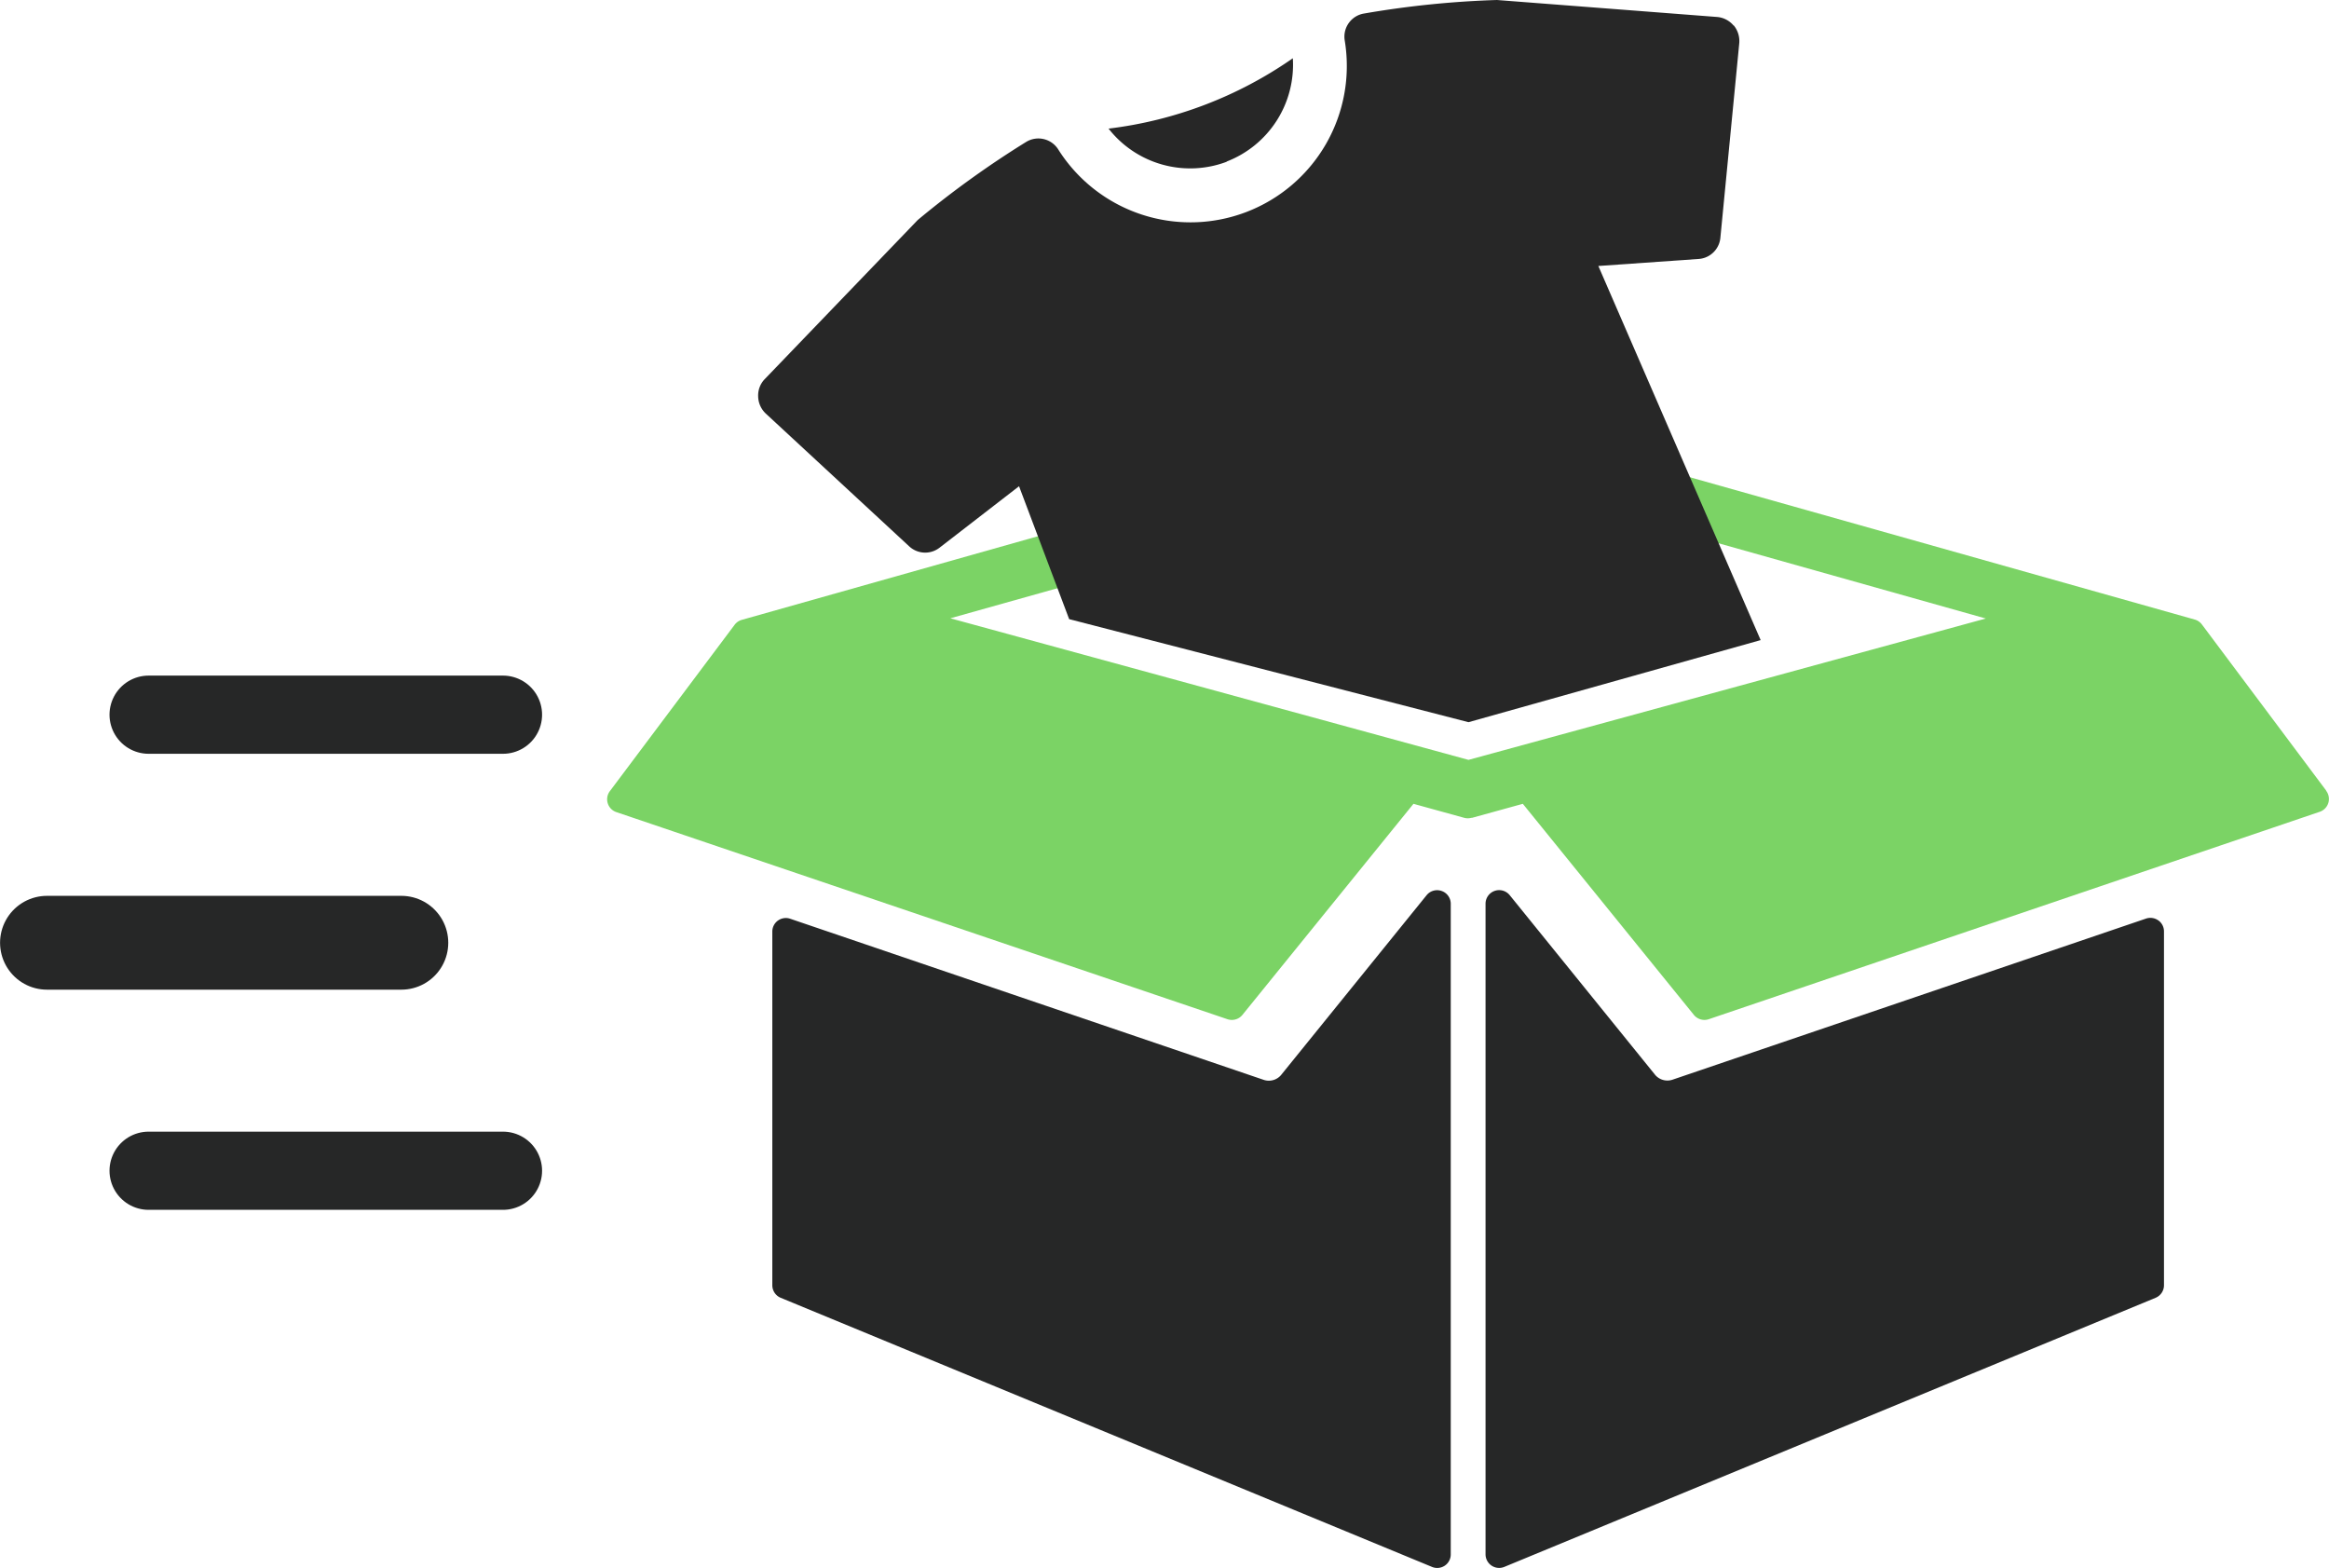
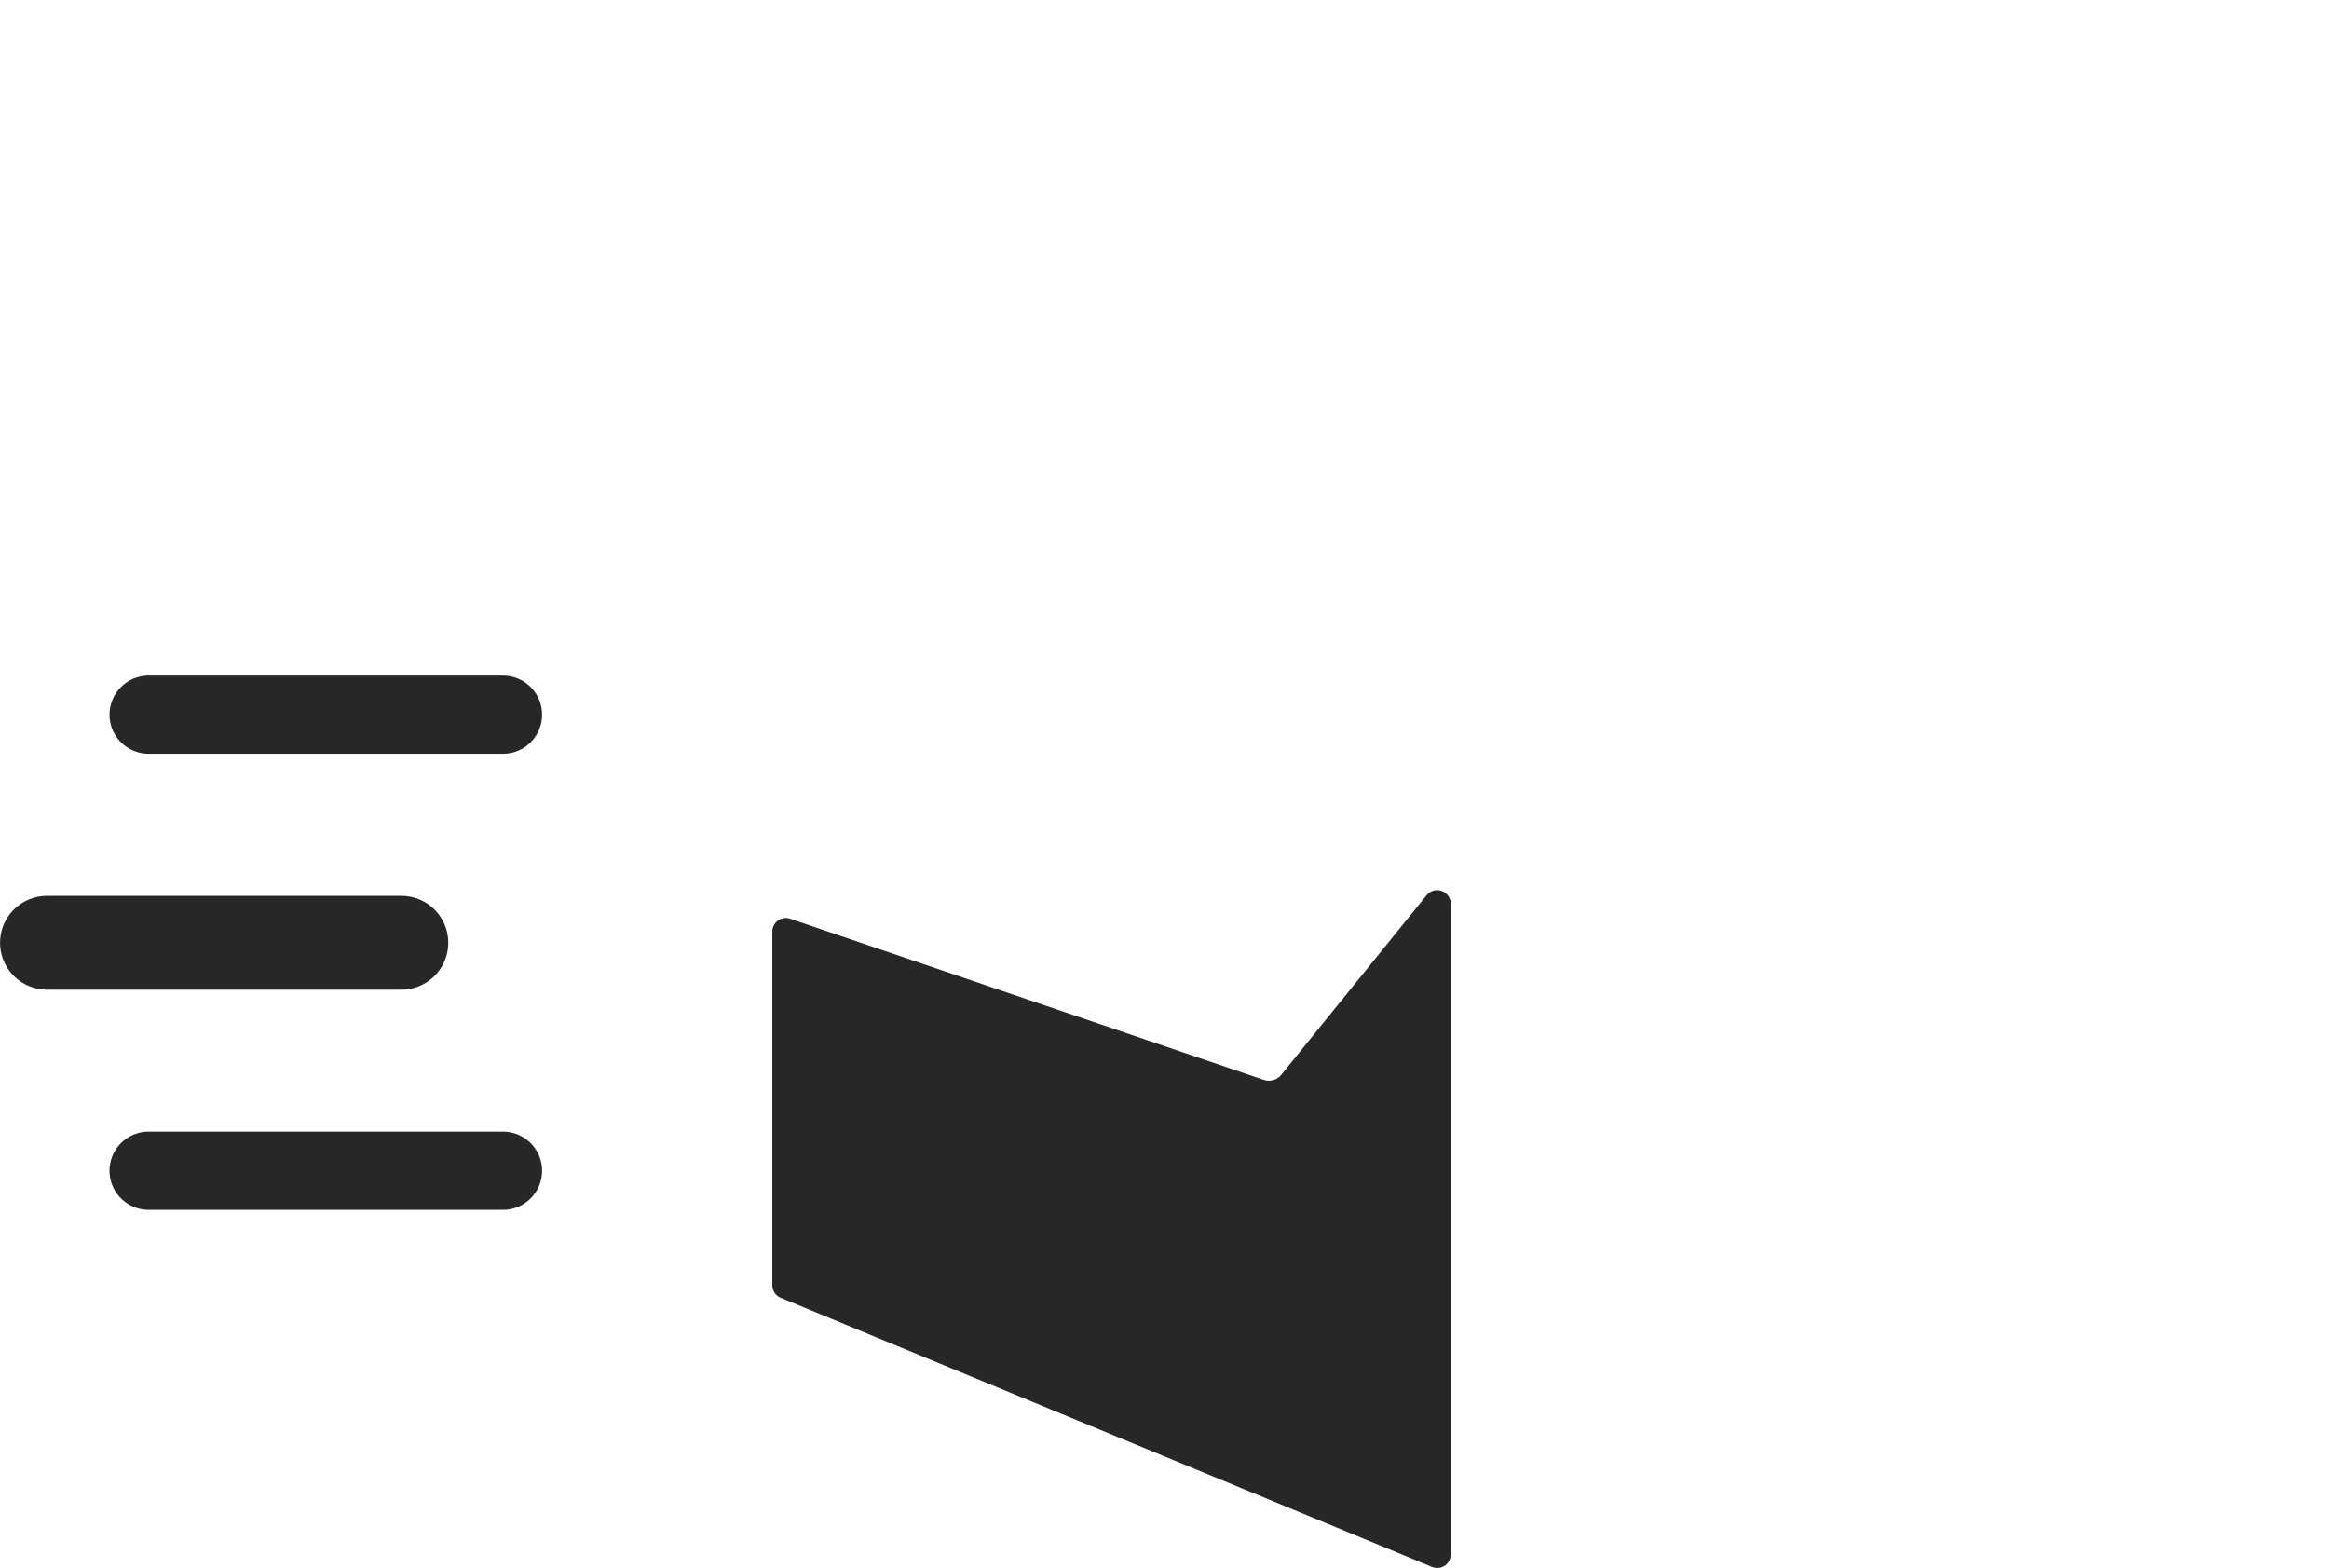
<svg xmlns="http://www.w3.org/2000/svg" width="105.09mm" height="70.75mm" viewBox="0 0 297.89 200.56">
  <defs>
    <style>.a,.f,.g{fill:none;}.b{clip-path:url(#a);}.c{fill:#262727;}.d{fill:#7bd365;}.e{fill:#272727;}.f,.g{stroke:#262727;stroke-linecap:round;stroke-miterlimit:10;}.f{stroke-width:10px;}.g{stroke-width:12px;}</style>
    <clipPath id="a" transform="translate(-109 -293.81)">
-       <rect class="a" x="186.68" y="346.91" width="220.56" height="149.96" />
-     </clipPath>
+       </clipPath>
  </defs>
  <title>icon--lieferung</title>
  <g class="b">
-     <path class="c" d="M385.06,411.53a1.74,1.74,0,0,0-1.57-.23l-60.61,20.62a2.05,2.05,0,0,1-2.23-.7l-18.56-22.93a1.74,1.74,0,0,0-3.08,1.09v83.23a1.74,1.74,0,0,0,1.74,1.74,1.75,1.75,0,0,0,.66-.13l83.31-34.42a1.74,1.74,0,0,0,1.07-1.61V412.94a1.73,1.73,0,0,0-.72-1.41Zm0,0" transform="translate(-109 -293.81)" />
    <path class="d" d="M406.54,394.93l-15.9-21.25a1.73,1.73,0,0,0-.92-.63L297.3,347a2.12,2.12,0,0,0-1,0l-92.42,26.09a1.73,1.73,0,0,0-.92.63L187,395a1.73,1.73,0,0,0,.83,2.68L266,424.17a1.77,1.77,0,0,0,.56.09,1.74,1.74,0,0,0,1.35-.64l21.88-27,6.49,1.79a1.74,1.74,0,0,0,.92,0h0l.09,0,6.49-1.79,21.88,27a1.74,1.74,0,0,0,1.9.55l78.15-26.53a1.73,1.73,0,0,0,.83-2.68ZM296.83,391l-66.28-18.11,66.28-18.6L363,372.92Zm0,0" transform="translate(-109 -293.81)" />
  </g>
  <path class="c" d="M293.4,407.77a1.73,1.73,0,0,0-1.93.54l-18.56,22.93a2.05,2.05,0,0,1-2.23.7l-60.61-20.62a1.73,1.73,0,0,0-2.29,1.64v45.24a1.74,1.74,0,0,0,1.07,1.6l83.31,34.42a1.73,1.73,0,0,0,2.4-1.6V409.4a1.73,1.73,0,0,0-1.16-1.63Zm0,0" transform="translate(-109 -293.81)" />
-   <path class="e" d="M265.9,314.47a13.27,13.27,0,0,0,8.46-13.21,52.1,52.1,0,0,1-23.57,9,13.26,13.26,0,0,0,15.11,4.24h0Zm64.85-17.38a3.09,3.09,0,0,0-2.13-1.11l-28.15-2.17a121.68,121.68,0,0,0-17,1.73,3,3,0,0,0-.57.15A3,3,0,0,0,281,299a20,20,0,0,1-36.63,13.95,3,3,0,0,0-4.1-1h0a122.2,122.2,0,0,0-13.89,10l-19.56,20.34a3,3,0,0,0-.85,2.24,3.09,3.09,0,0,0,1,2.2l18.31,16.95a3,3,0,0,0,3.88.19l10.18-7.87L245.75,373l51.08,13.18,37.37-10.5-20.76-47.85,12.84-.9a3,3,0,0,0,.86-.19,3,3,0,0,0,1.91-2.54l2.41-24.83a3.15,3.15,0,0,0-.71-2.32h0" transform="translate(-109 -293.81)" />
  <line class="f" x1="64.33" y1="91.41" x2="19" y2="91.41" />
  <line class="g" x1="51.33" y1="120.58" x2="6" y2="120.58" />
  <line class="f" x1="64.33" y1="149.74" x2="19" y2="149.74" />
</svg>